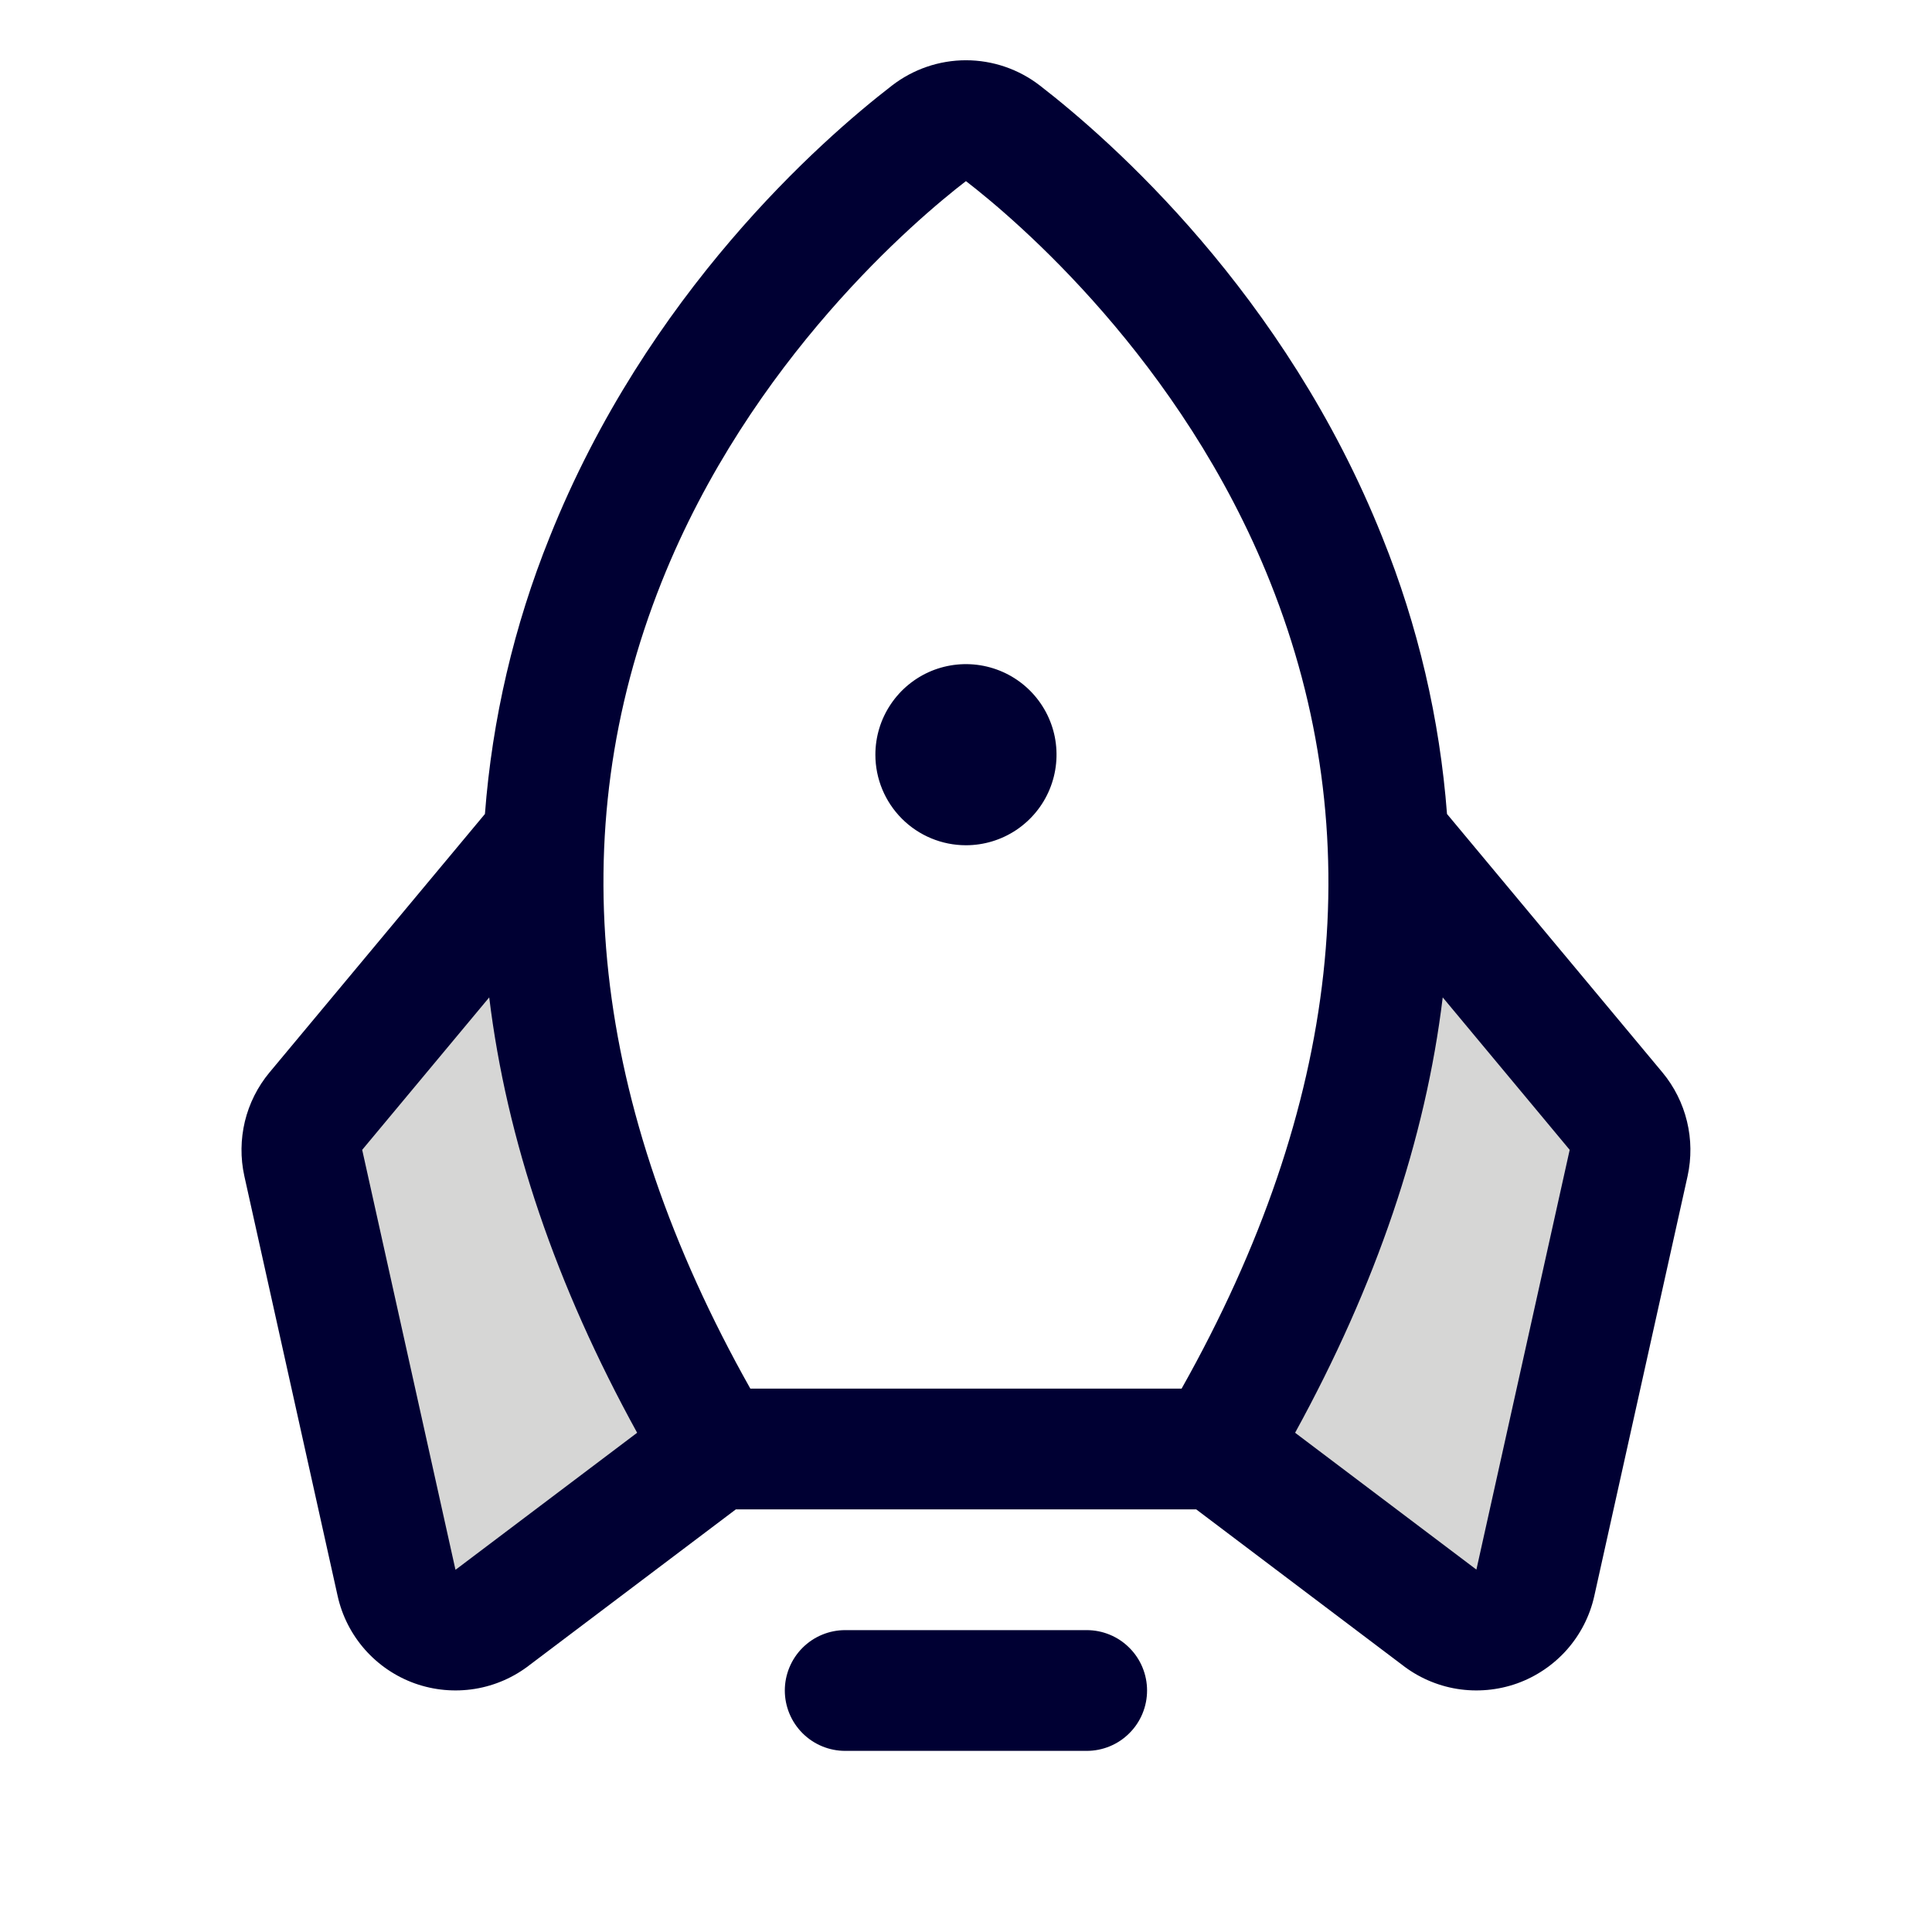
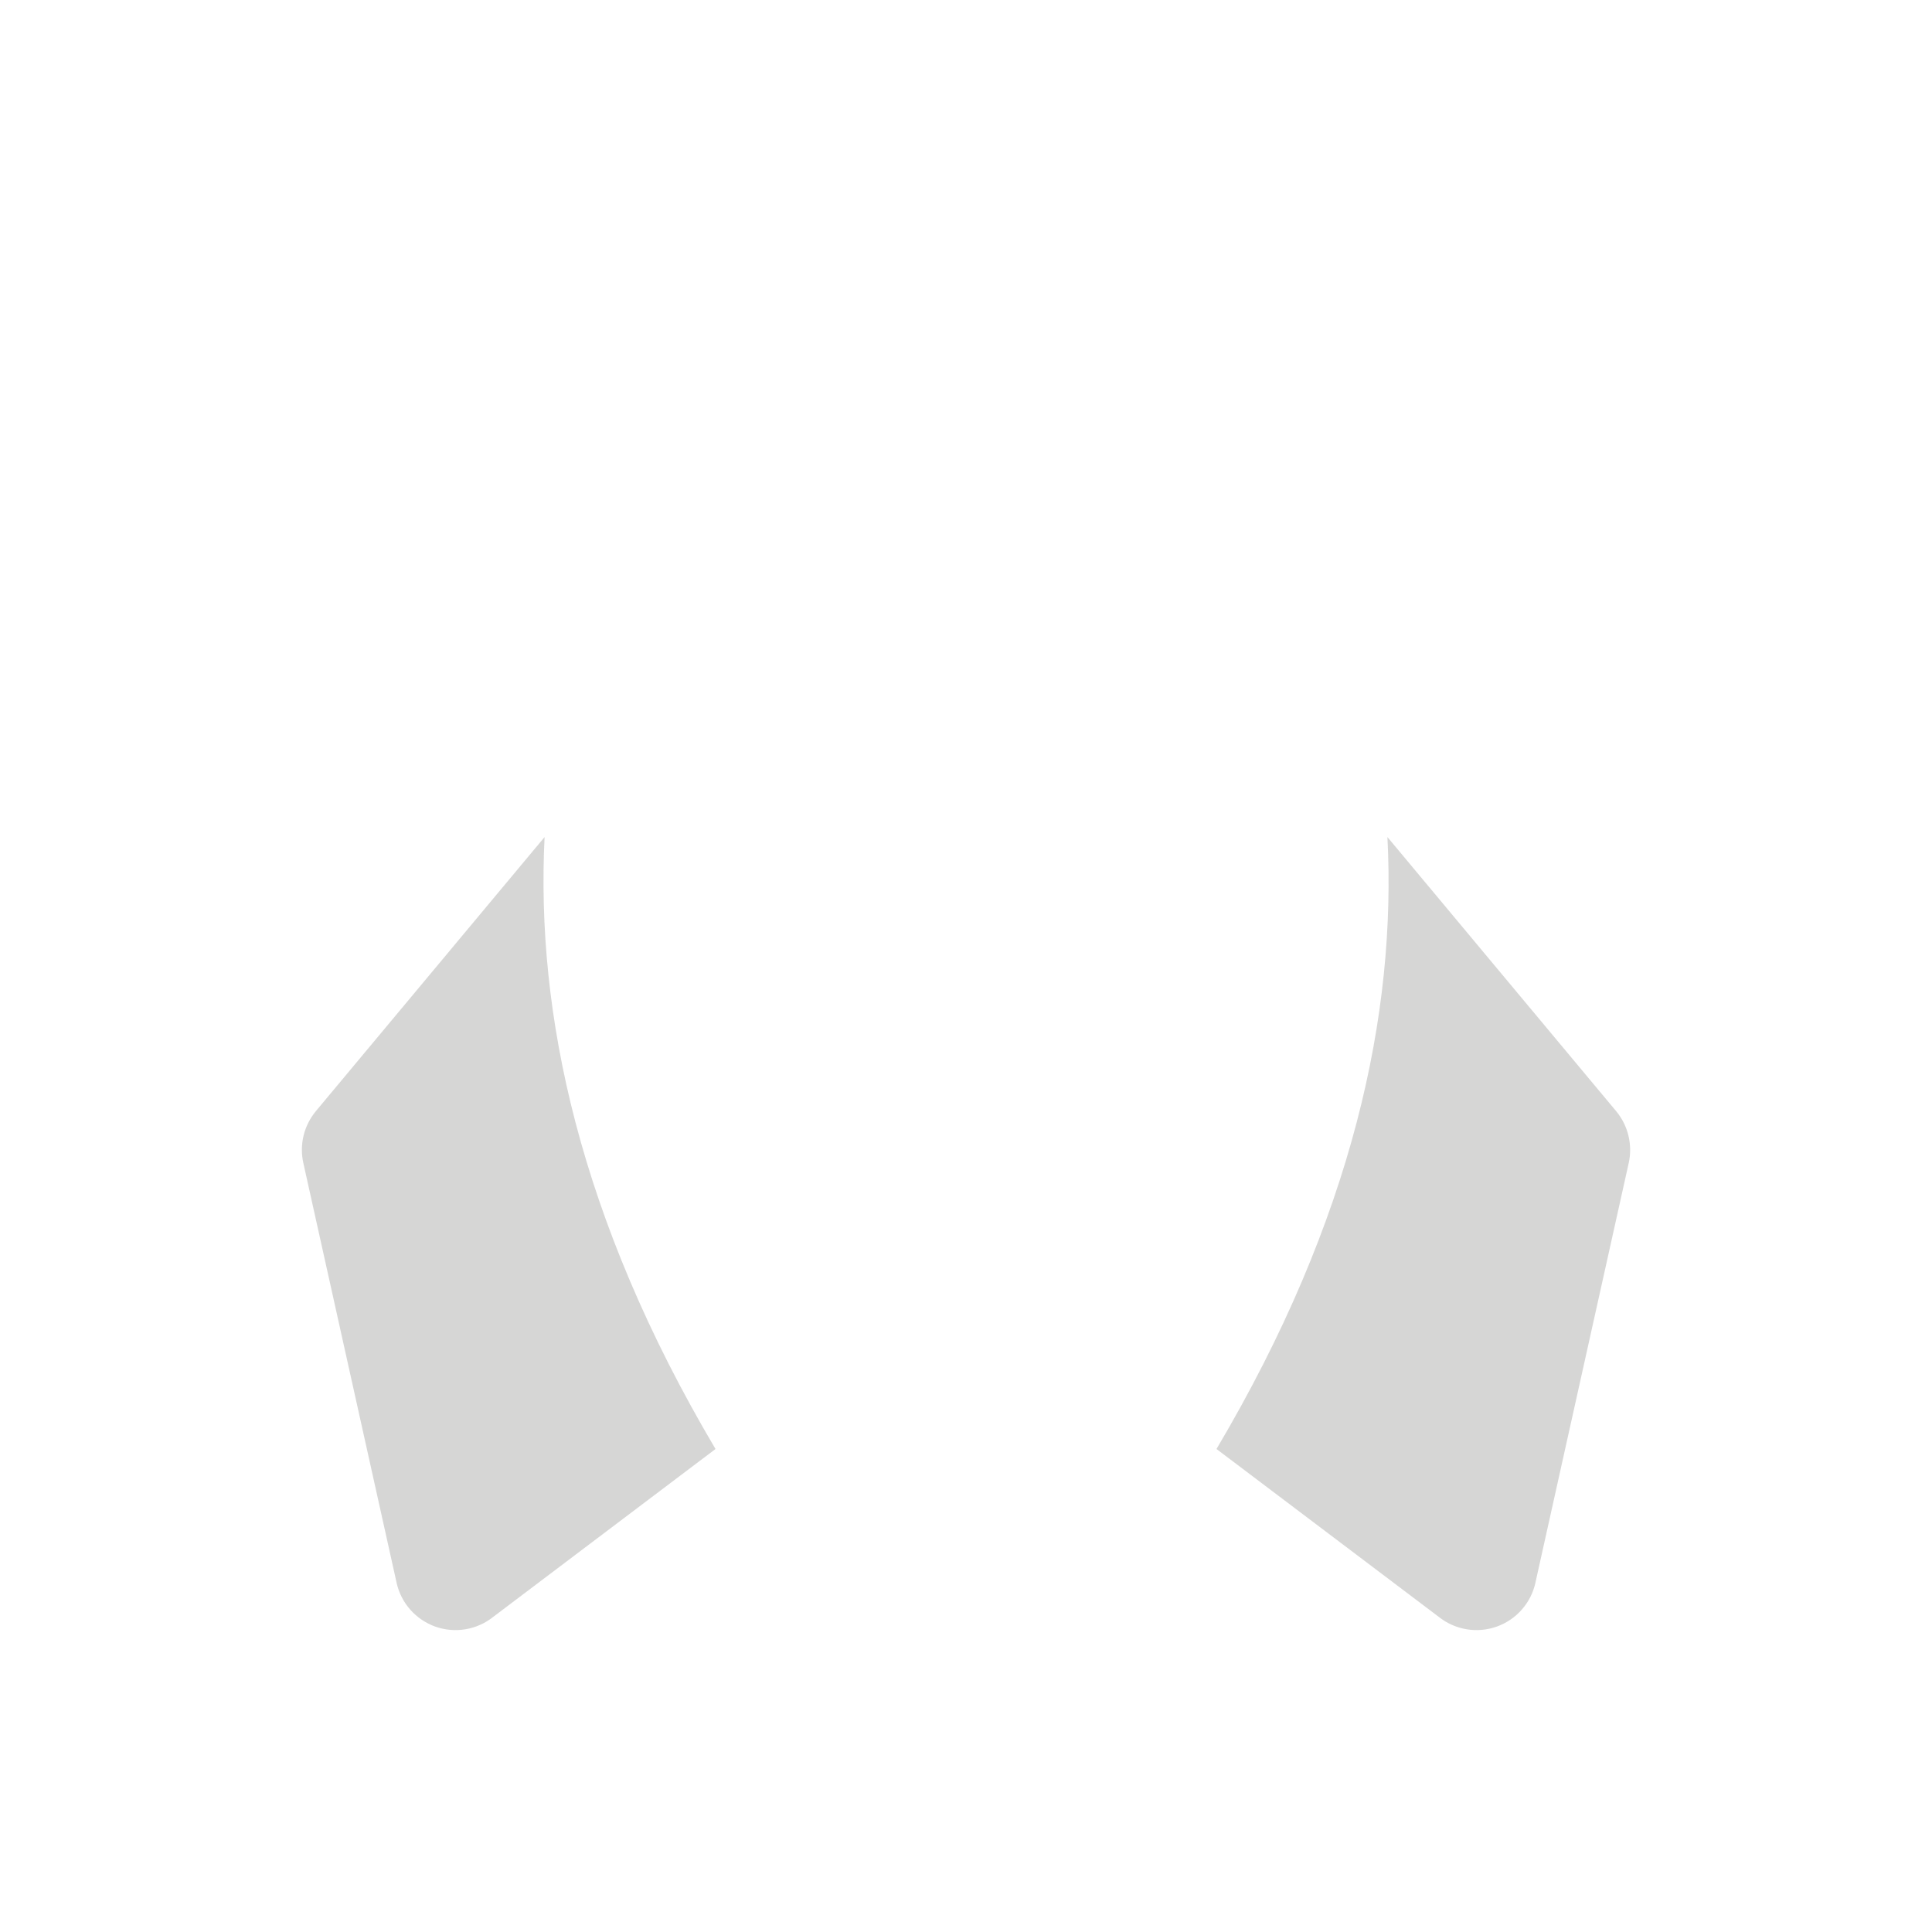
<svg xmlns="http://www.w3.org/2000/svg" width="32" height="32" viewBox="0 0 32 32" fill="none">
  <path opacity="0.2" d="M11.851 24L8.17 26.78C8.038 26.886 7.88 26.957 7.713 26.985C7.545 27.014 7.373 26.999 7.213 26.943C7.053 26.886 6.91 26.79 6.797 26.663C6.684 26.536 6.606 26.382 6.569 26.216L5.024 19.262C4.991 19.113 4.992 18.958 5.028 18.81C5.064 18.661 5.134 18.523 5.231 18.405L9.02 13.864C8.875 16.781 9.588 20.179 11.851 24ZM26.769 18.405L22.98 13.864C23.131 16.781 22.413 20.179 20.149 24L23.83 26.78C23.963 26.886 24.12 26.957 24.288 26.985C24.455 27.014 24.627 26.999 24.787 26.943C24.948 26.886 25.091 26.79 25.203 26.663C25.316 26.536 25.395 26.382 25.431 26.216L26.977 19.262C27.01 19.113 27.008 18.958 26.972 18.81C26.936 18.661 26.867 18.523 26.769 18.405Z" fill="#343330" />
-   <path d="M18.999 28C18.999 28.265 18.894 28.52 18.706 28.707C18.519 28.895 18.265 29 17.999 29H13.999C13.734 29 13.48 28.895 13.292 28.707C13.105 28.52 12.999 28.265 12.999 28C12.999 27.735 13.105 27.48 13.292 27.293C13.48 27.105 13.734 27 13.999 27H17.999C18.265 27 18.519 27.105 18.706 27.293C18.894 27.48 18.999 27.735 18.999 28ZM15.999 14C16.296 14 16.586 13.912 16.833 13.747C17.079 13.582 17.272 13.348 17.385 13.074C17.499 12.8 17.528 12.498 17.471 12.207C17.413 11.916 17.27 11.649 17.06 11.439C16.85 11.229 16.583 11.087 16.292 11.029C16.001 10.971 15.699 11.001 15.425 11.114C15.151 11.228 14.917 11.42 14.752 11.667C14.587 11.913 14.499 12.203 14.499 12.5C14.499 12.898 14.657 13.279 14.939 13.561C15.22 13.842 15.601 14 15.999 14ZM27.952 19.479L26.407 26.433C26.334 26.763 26.178 27.069 25.954 27.323C25.73 27.576 25.445 27.769 25.127 27.883C24.808 27.996 24.466 28.027 24.132 27.973C23.799 27.919 23.484 27.78 23.218 27.571L19.813 25H12.188L8.781 27.571C8.515 27.78 8.2 27.919 7.866 27.973C7.532 28.027 7.19 27.996 6.872 27.883C6.553 27.769 6.269 27.576 6.045 27.323C5.821 27.069 5.665 26.763 5.592 26.433L4.047 19.479C3.981 19.18 3.985 18.871 4.056 18.574C4.128 18.277 4.267 18 4.462 17.765L8.032 13.482C8.152 11.909 8.513 10.363 9.103 8.899C10.716 4.856 13.603 2.32 14.774 1.417C15.125 1.146 15.556 0.998 15.999 0.998C16.443 0.998 16.874 1.146 17.224 1.417C18.392 2.32 21.283 4.856 22.896 8.899C23.486 10.363 23.847 11.909 23.967 13.482L27.537 17.765C27.732 18 27.87 18.277 27.942 18.574C28.014 18.871 28.017 19.18 27.952 19.479ZM12.428 23H19.571C22.211 18.308 22.704 13.815 21.038 9.64C19.568 5.955 16.811 3.625 15.999 3C15.186 3.625 12.428 5.955 10.958 9.64C9.294 13.815 9.788 18.308 12.428 23ZM10.553 23.731C9.207 21.285 8.391 18.882 8.103 16.52L5.999 19.045L7.544 26L7.567 25.984L10.553 23.731ZM25.999 19.045L23.896 16.52C23.611 18.877 22.796 21.28 21.451 23.731L24.432 25.981L24.454 25.997L25.999 19.045Z" fill="#000033" />
</svg>